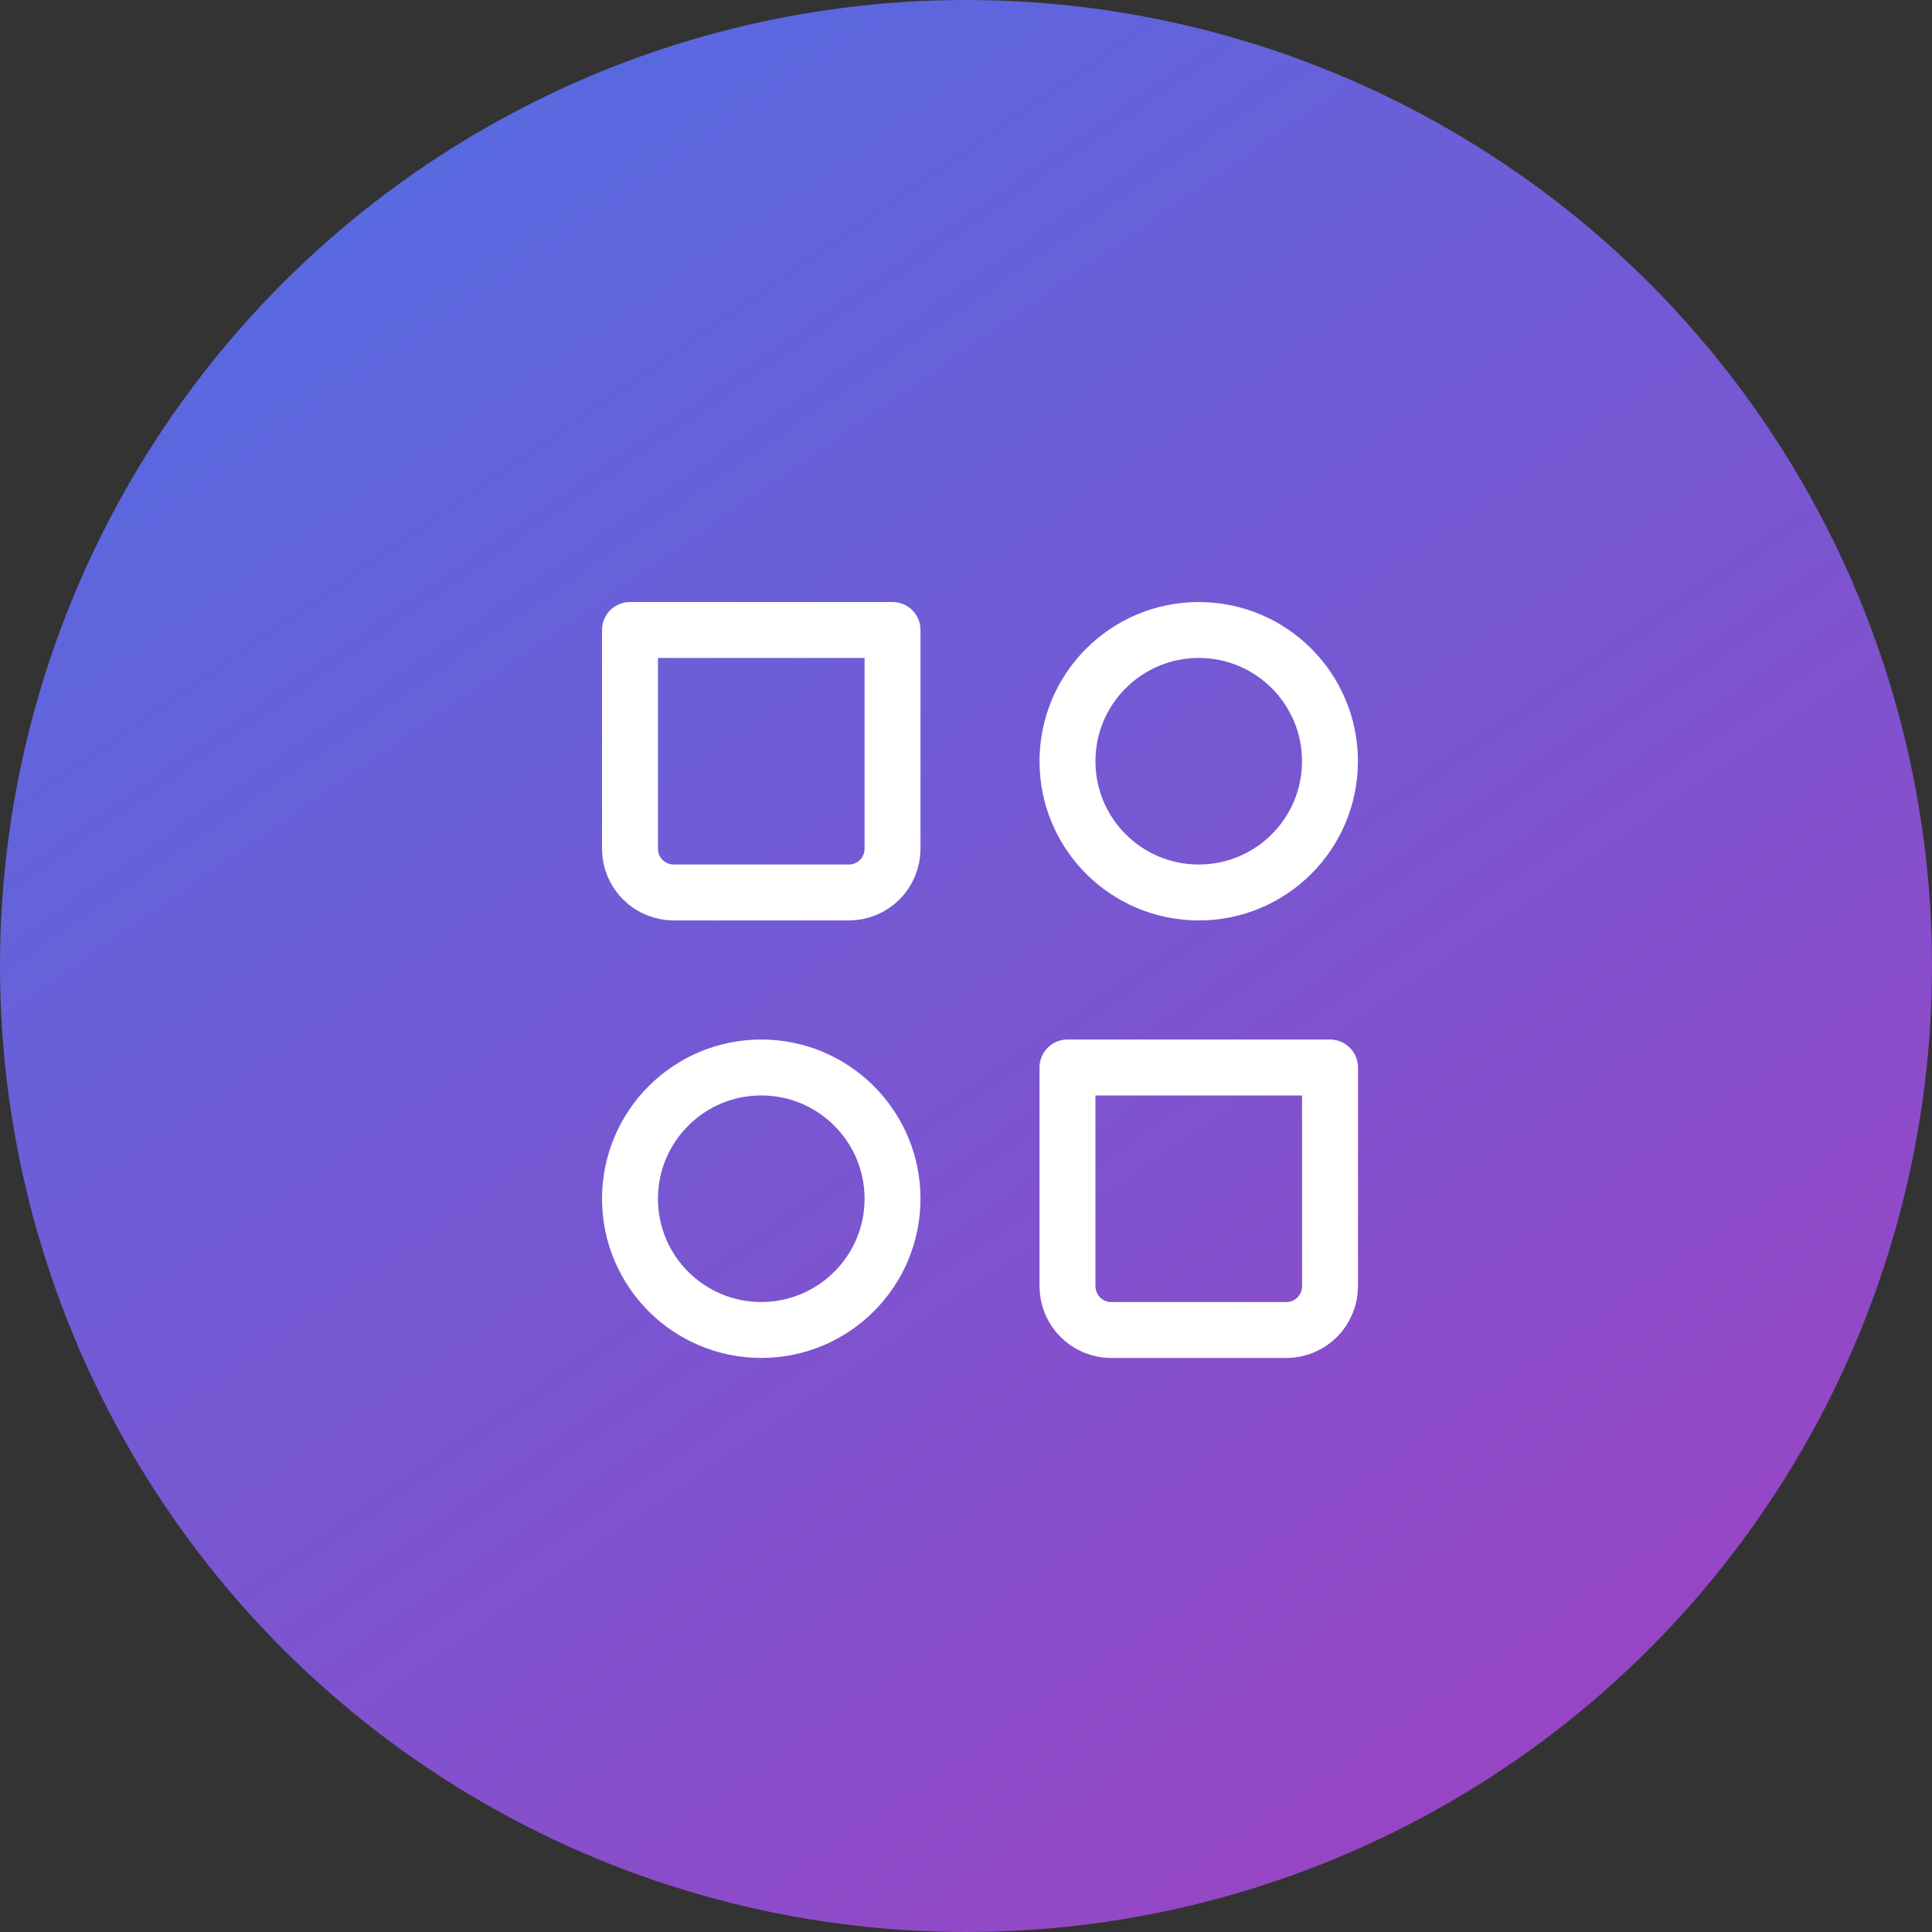
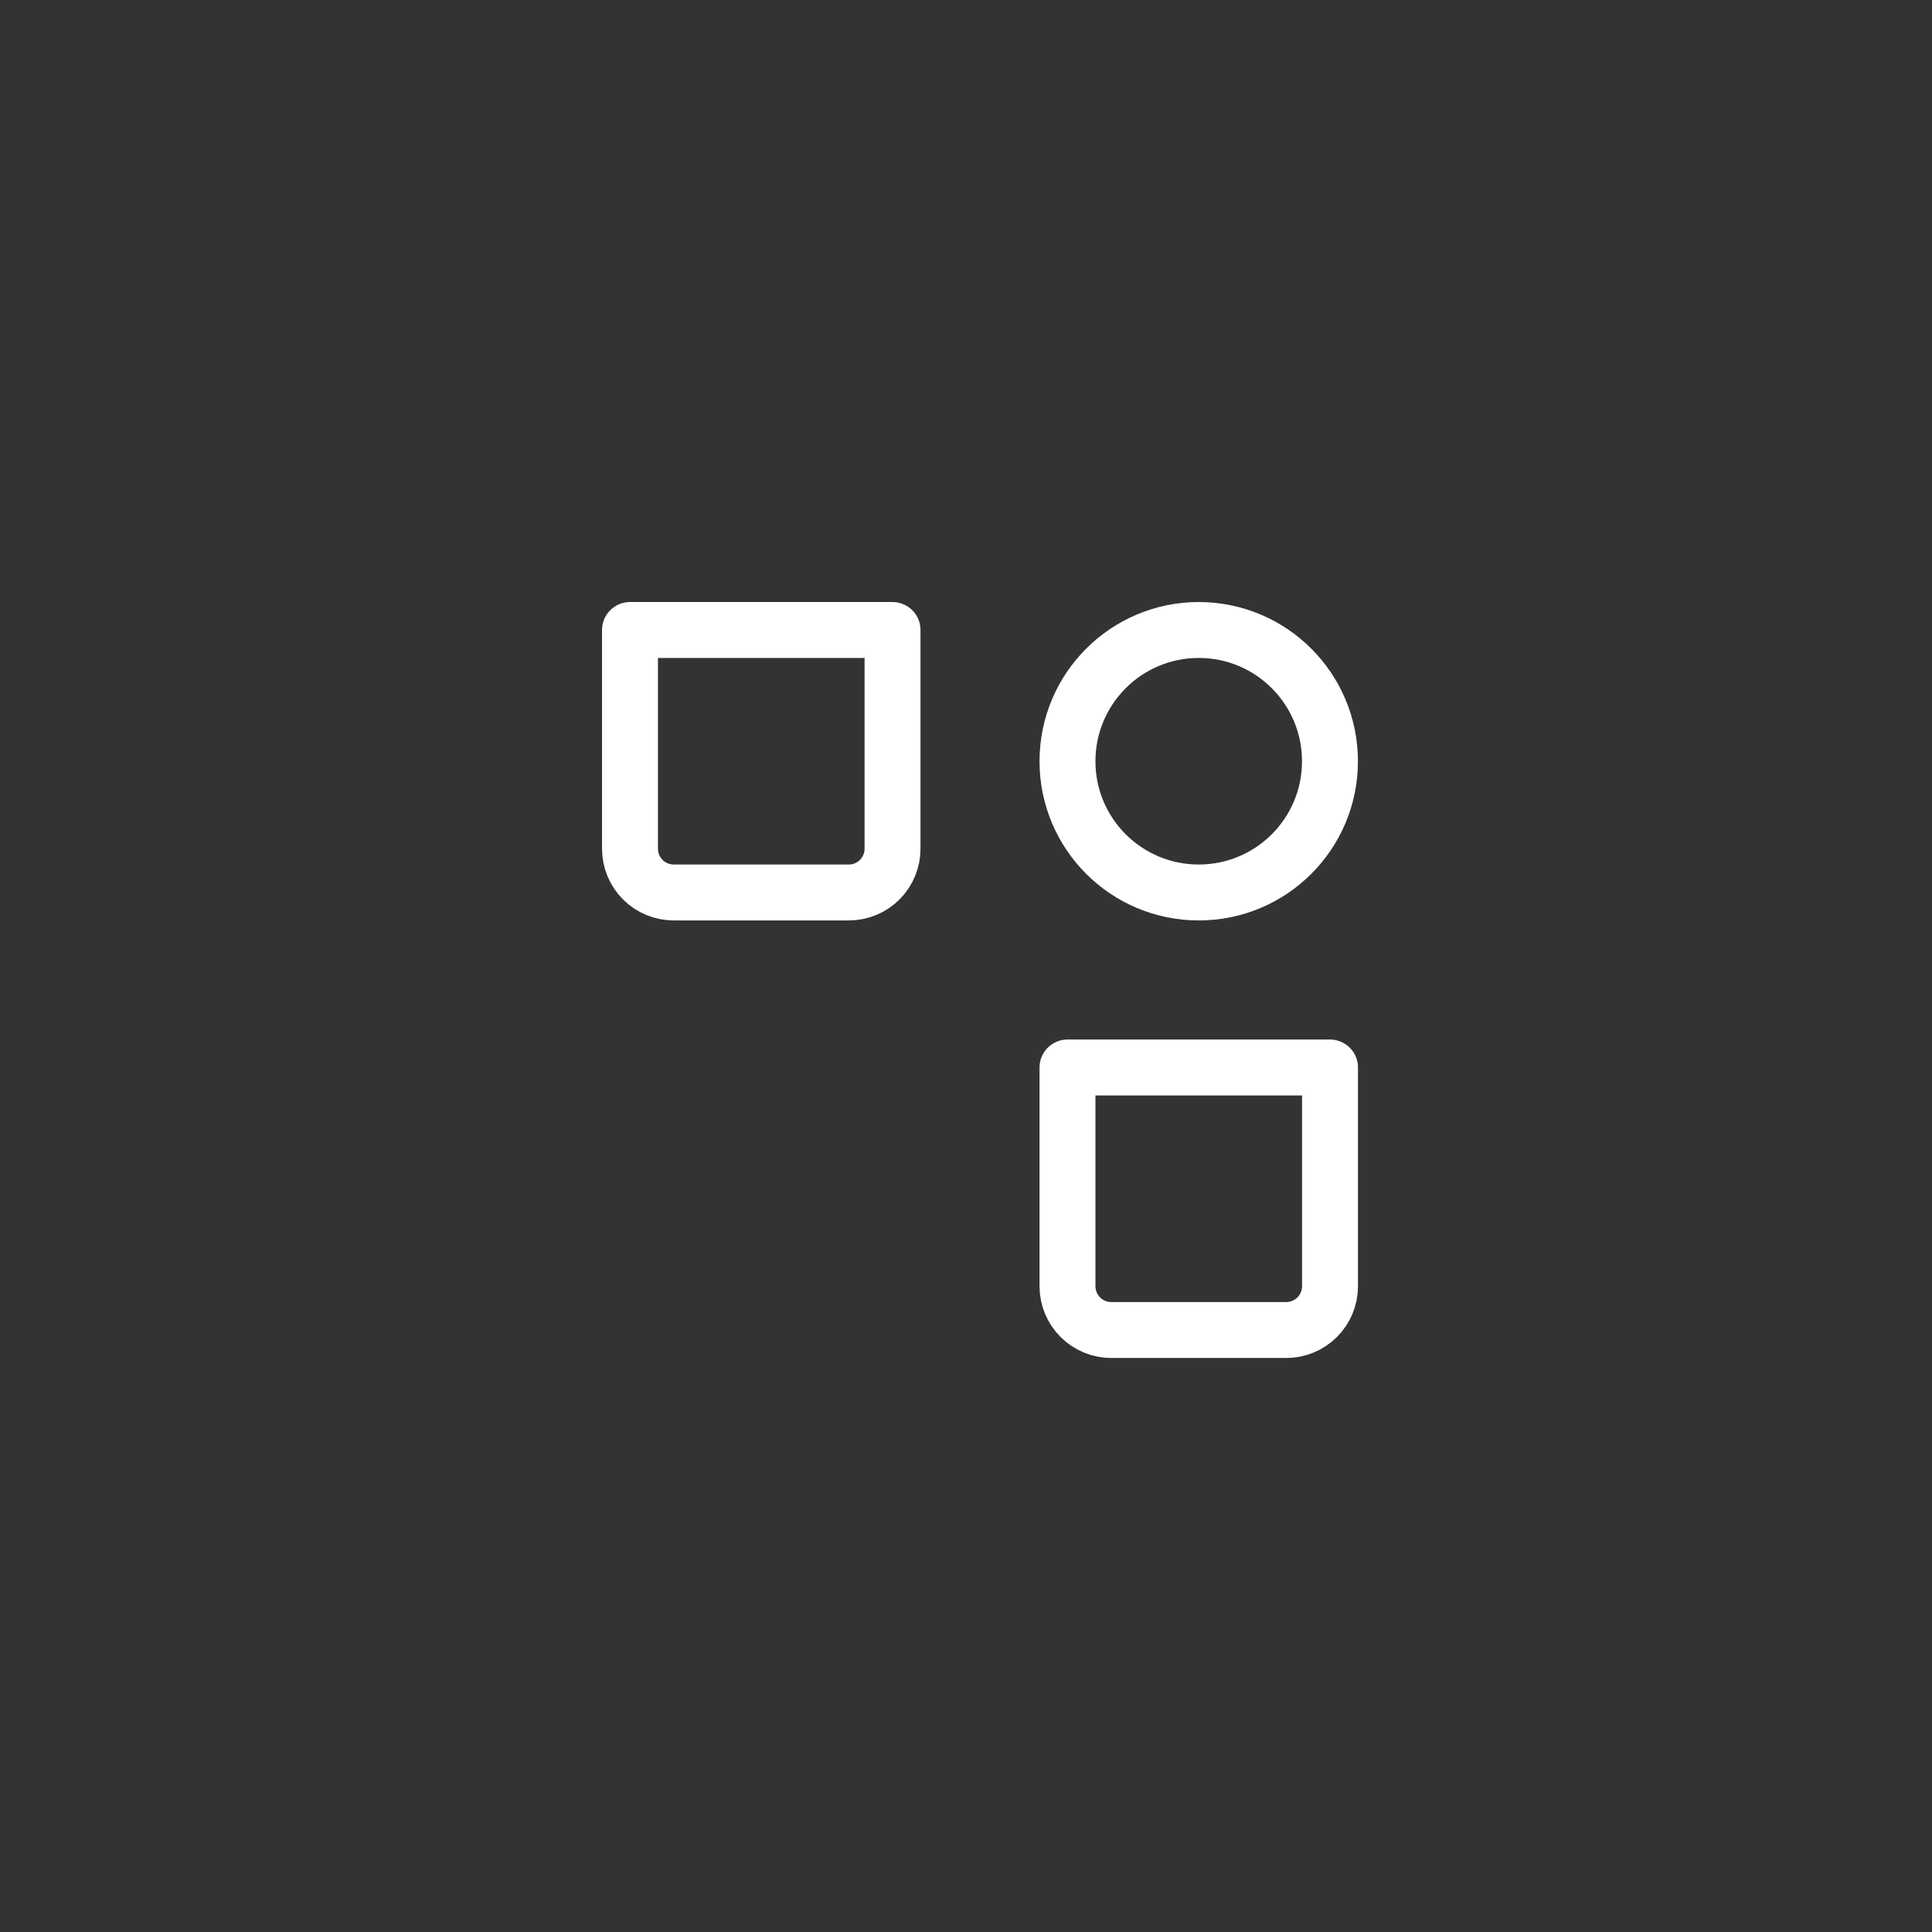
<svg xmlns="http://www.w3.org/2000/svg" width="36" height="36" viewBox="0 0 36 36" fill="none">
  <rect x="0" y="0" width="36" height="36" fill="#333333" stroke="none" />
-   <circle cx="18" cy="18" r="18" fill="url(#paint0_linear_1093_127)" />
  <path d="M22.337 16.63C23.688 16.63 24.782 15.536 24.782 14.185C24.782 12.834 23.688 11.739 22.337 11.739C20.986 11.739 19.891 12.834 19.891 14.185C19.891 15.536 20.986 16.63 22.337 16.63Z" stroke="white" stroke-width="1.042" stroke-linecap="round" stroke-linejoin="round" />
-   <path d="M14.185 24.782C15.536 24.782 16.631 23.688 16.631 22.337C16.631 20.986 15.536 19.891 14.185 19.891C12.834 19.891 11.739 20.986 11.739 22.337C11.739 23.688 12.834 24.782 14.185 24.782Z" stroke="white" stroke-width="1.042" stroke-linecap="round" stroke-linejoin="round" />
  <path d="M19.891 19.891H24.783V23.967C24.783 24.184 24.697 24.391 24.544 24.544C24.391 24.697 24.184 24.783 23.968 24.783H20.707C20.49 24.783 20.283 24.697 20.13 24.544C19.977 24.391 19.891 24.184 19.891 23.967V19.891ZM11.739 11.739H16.631V15.815C16.631 16.031 16.545 16.239 16.392 16.392C16.239 16.545 16.032 16.63 15.815 16.63H12.555C12.338 16.63 12.131 16.545 11.978 16.392C11.825 16.239 11.739 16.031 11.739 15.815V11.739Z" stroke="white" stroke-width="1.042" stroke-linecap="round" stroke-linejoin="round" />
  <defs>
    <linearGradient id="paint0_linear_1093_127" x1="-4.5" y1="-26" x2="65" y2="74.5" gradientUnits="userSpaceOnUse">
      <stop stop-color="#2487F8" />
      <stop offset="1" stop-color="#F5109A" />
    </linearGradient>
  </defs>
</svg>